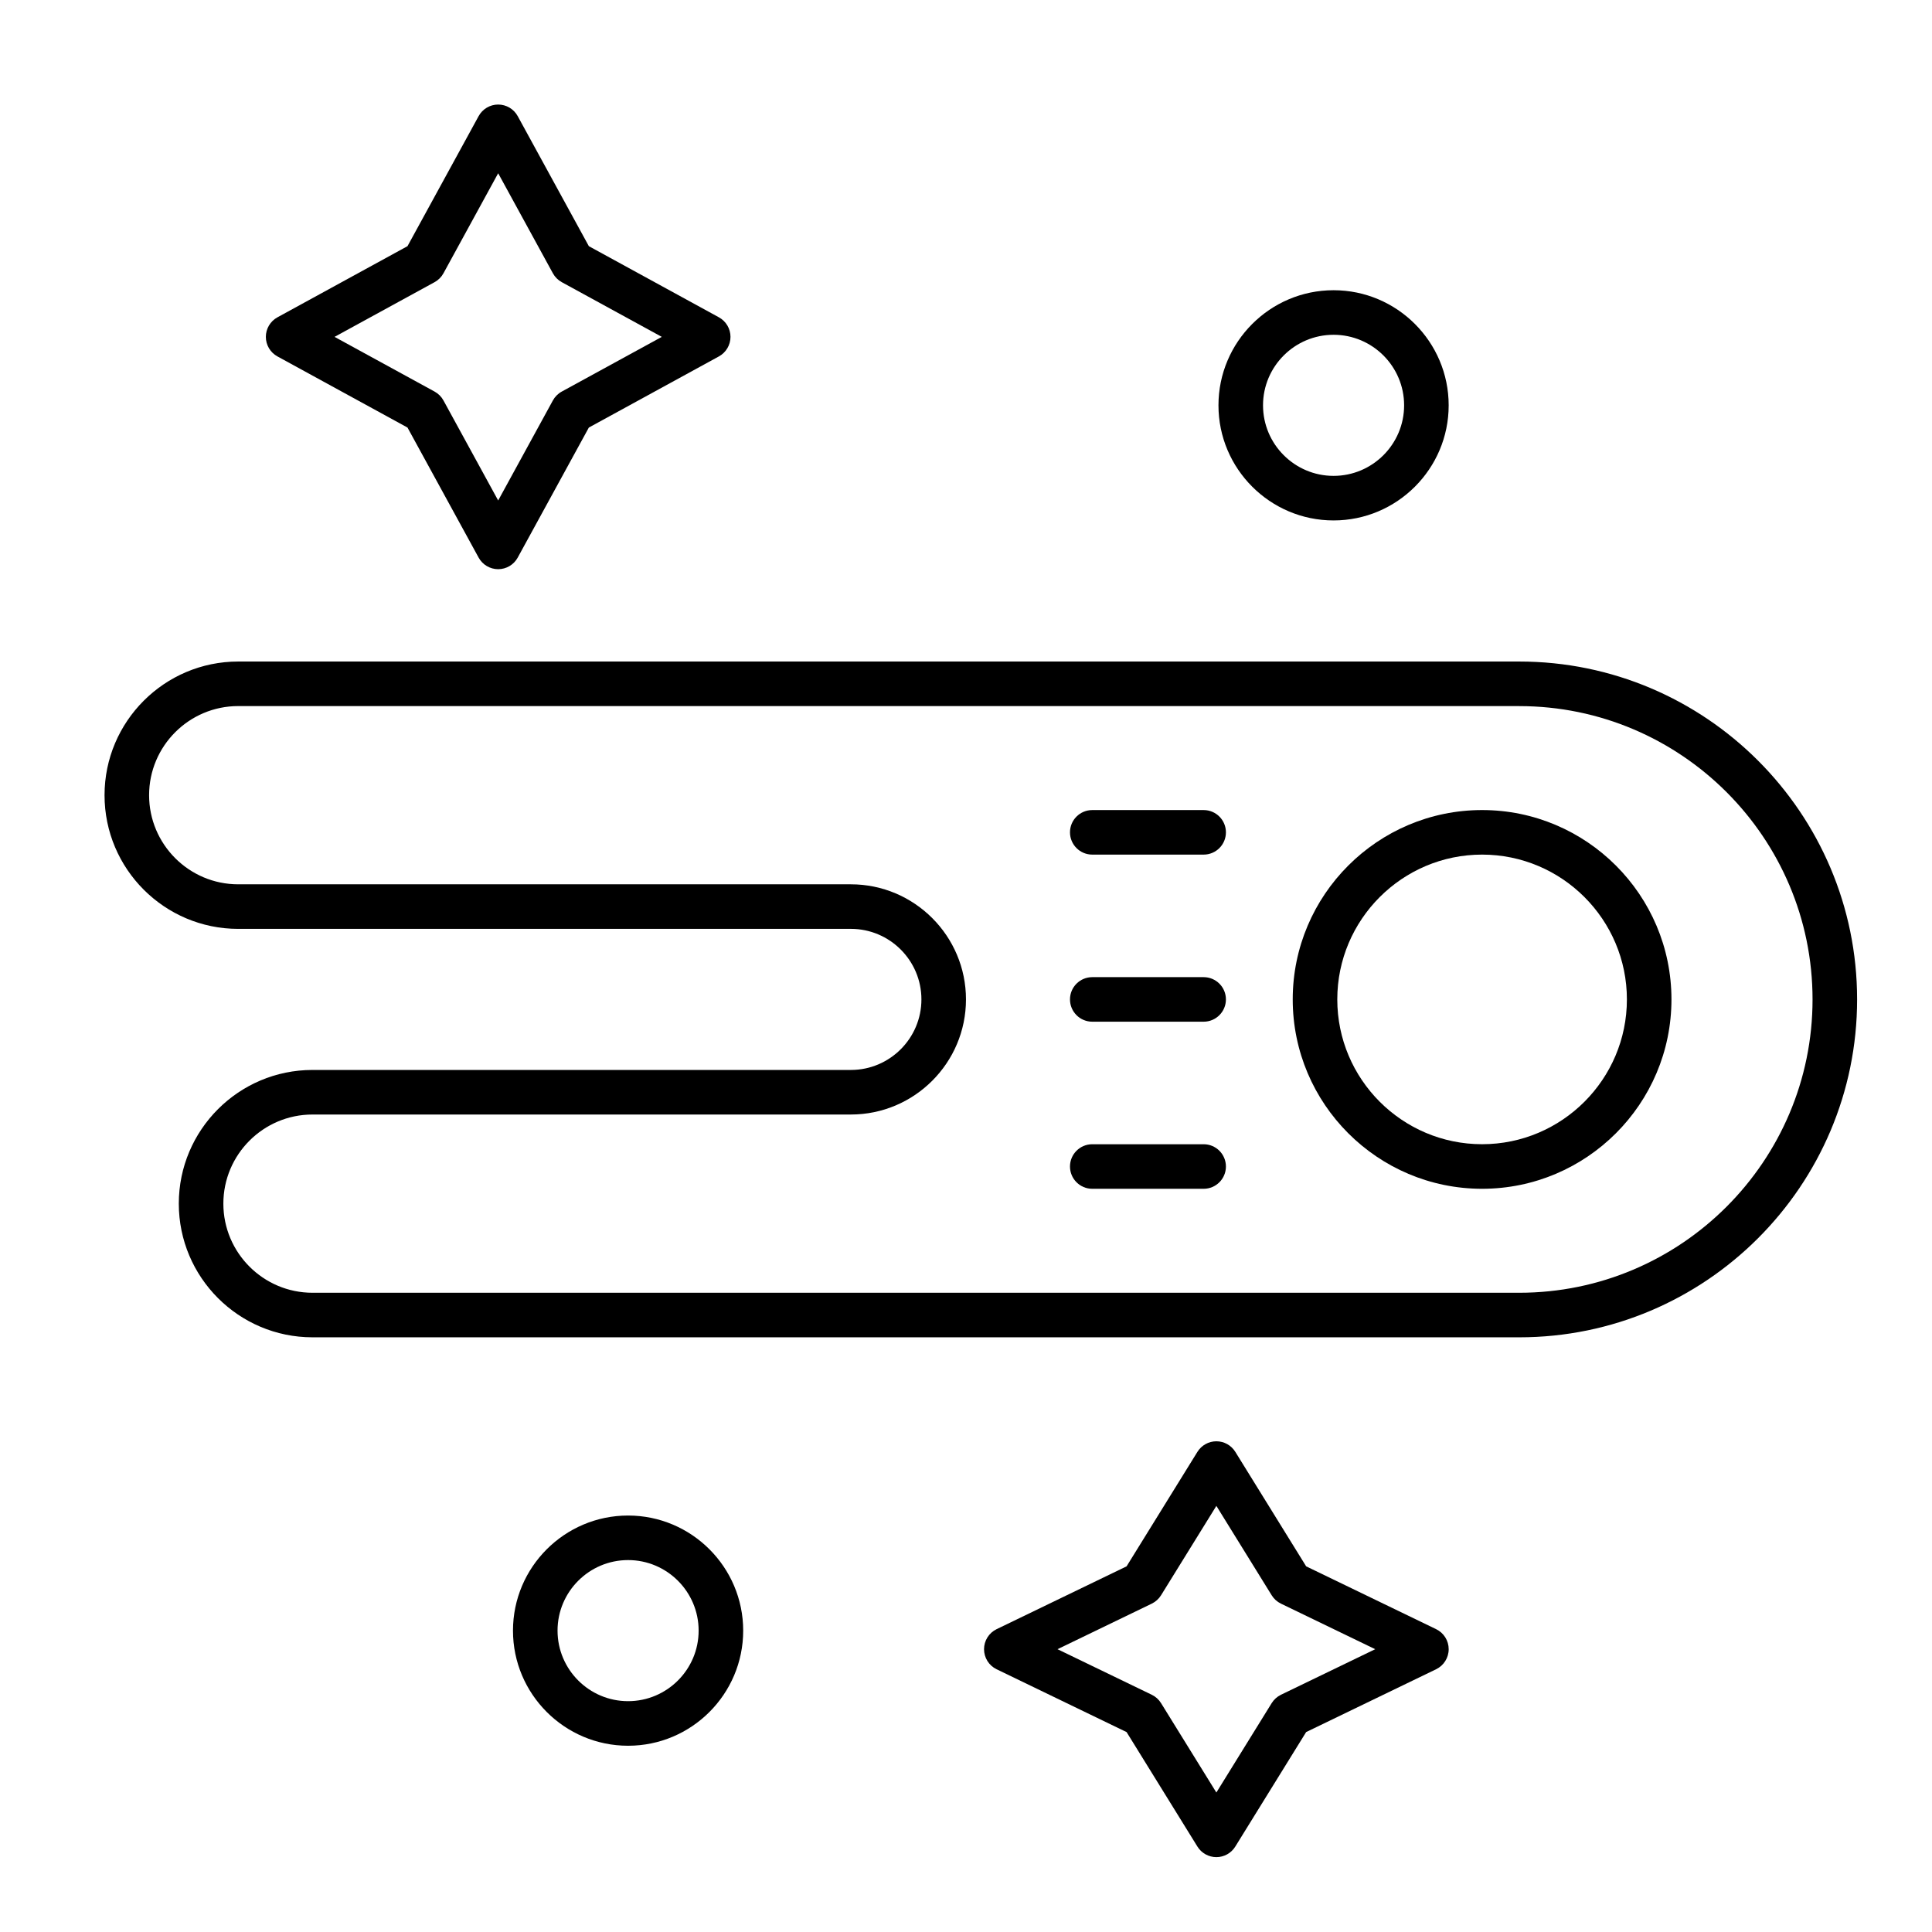
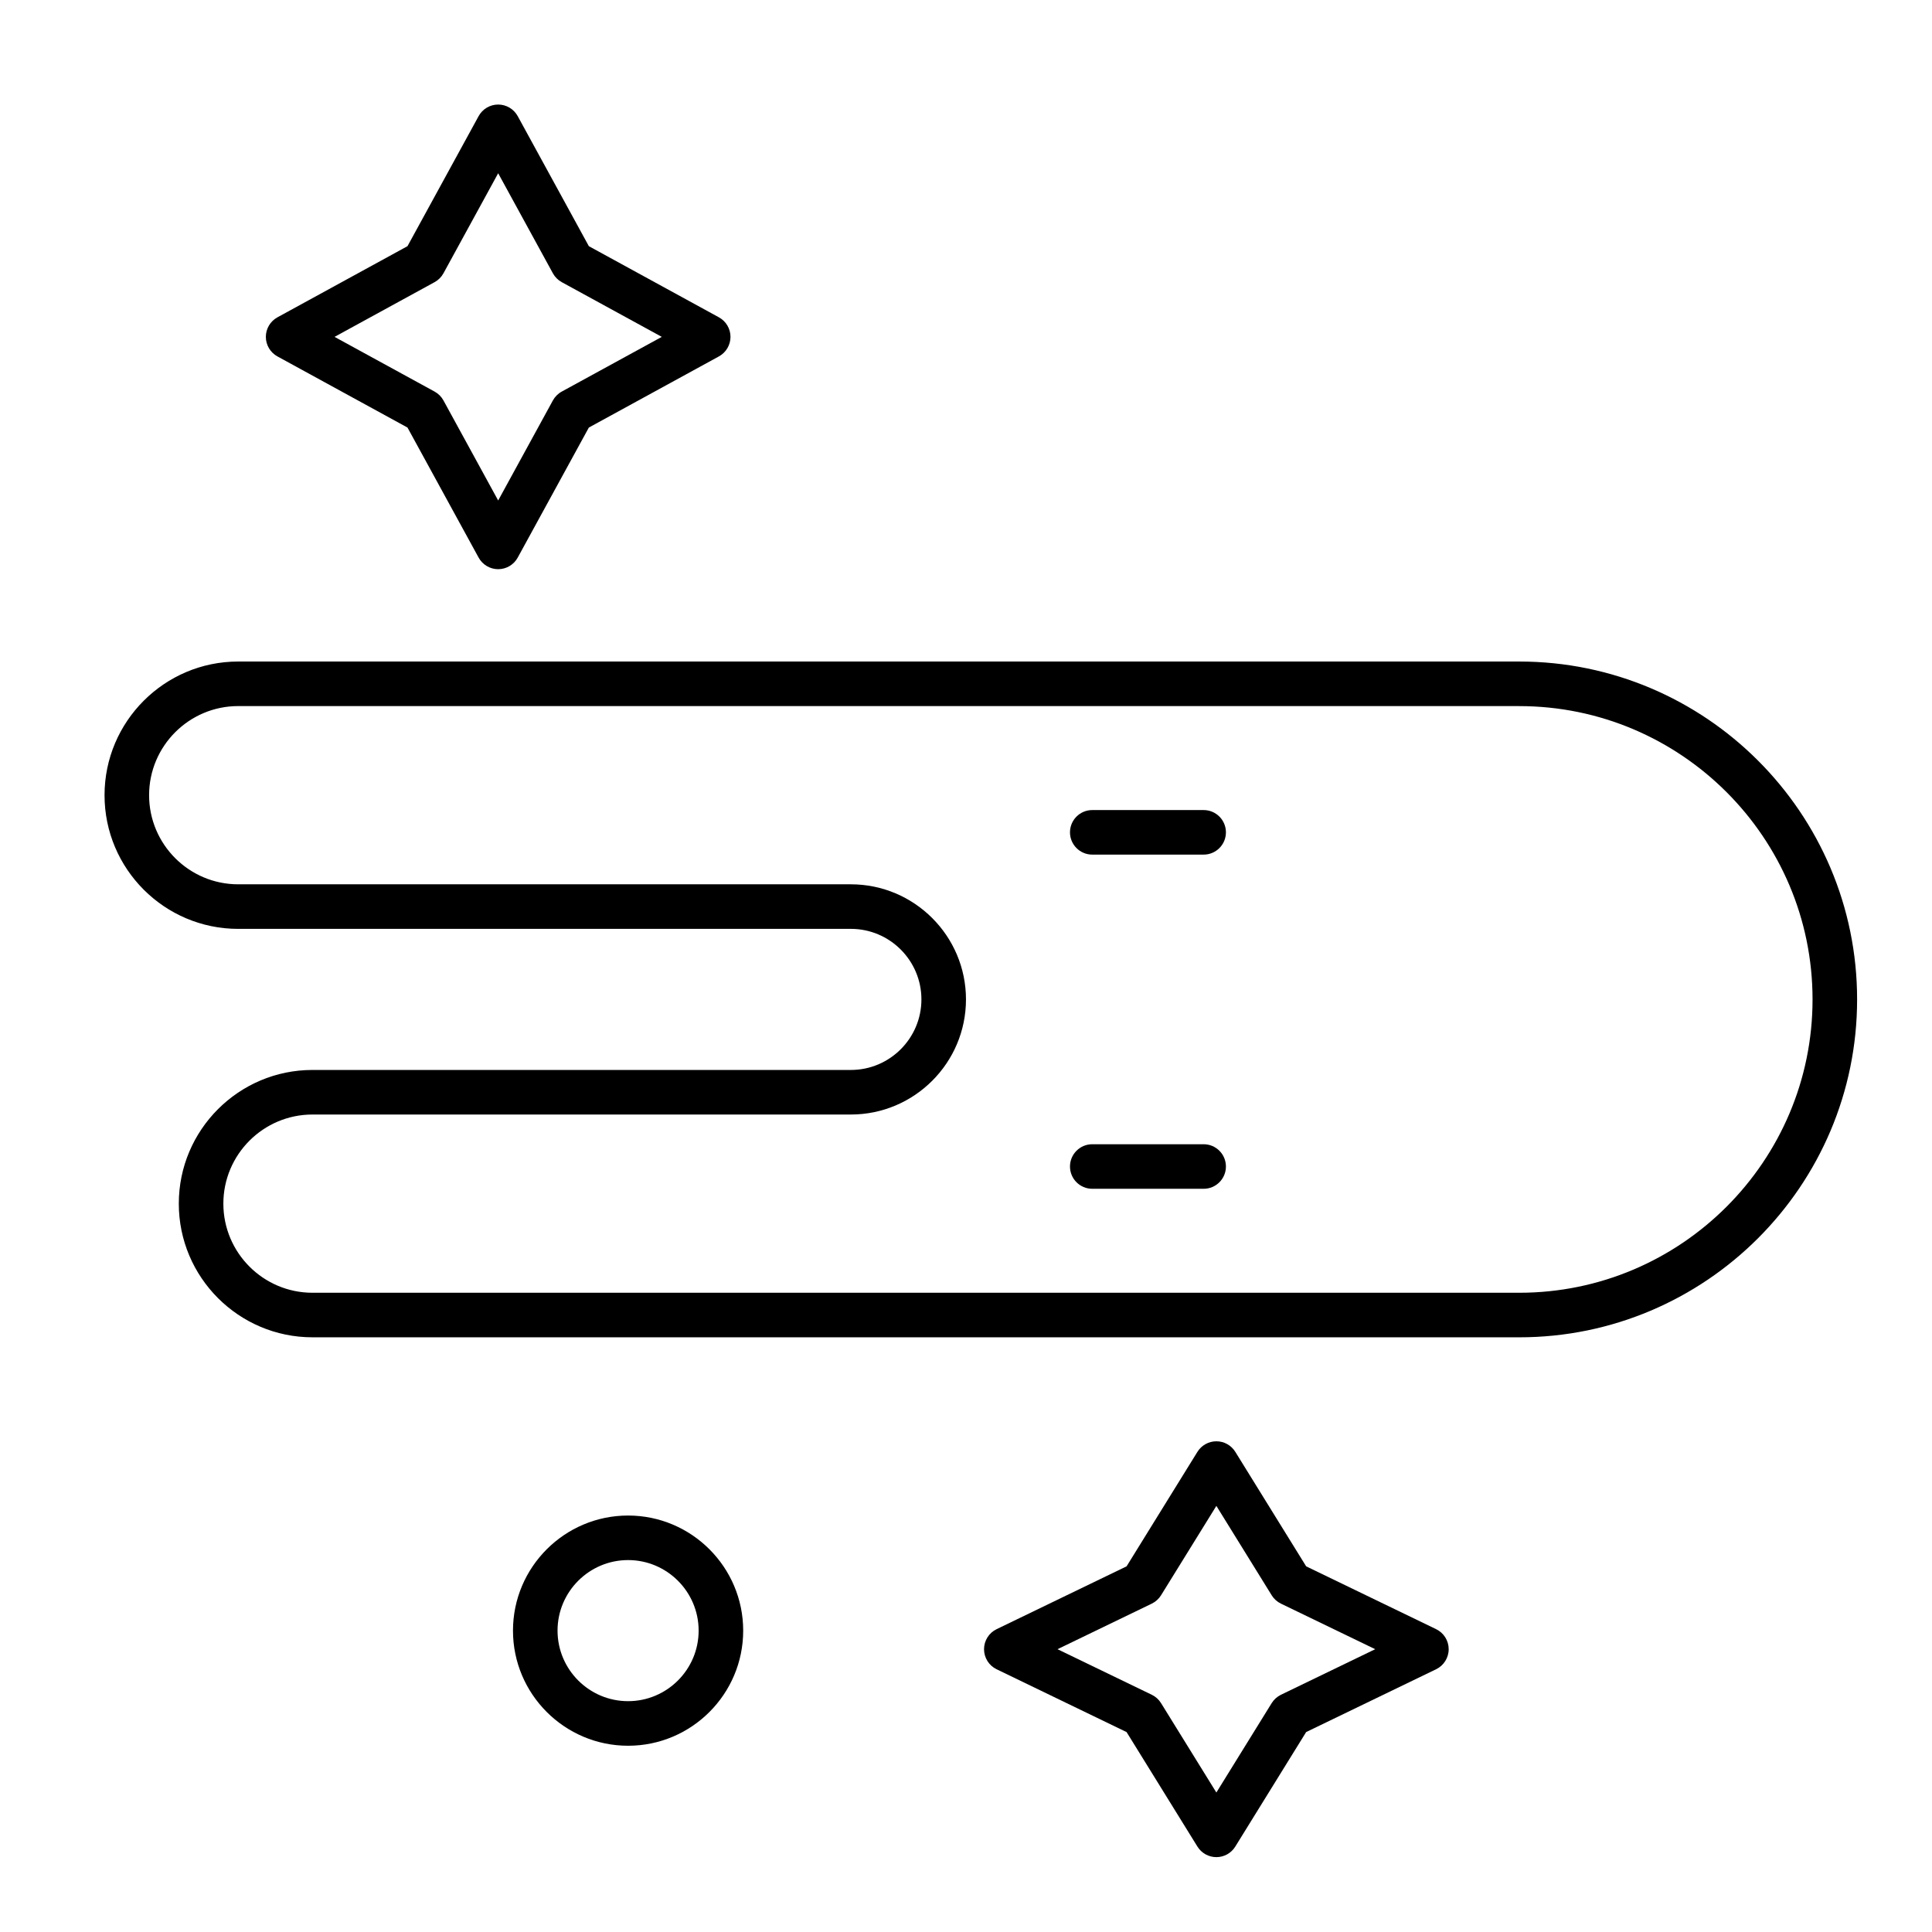
<svg xmlns="http://www.w3.org/2000/svg" fill="#000000" width="800px" height="800px" version="1.1" viewBox="144 144 512 512">
  <g>
    <path d="m546.61 498.4h-319.8c-19.535 0-35.426-15.891-35.426-35.426s15.891-35.426 35.426-35.426h142.68c10.309 0 18.695-8.387 18.695-18.695 0-10.309-8.387-18.695-18.695-18.695l-162.36 0.004c-19.535 0-35.426-15.891-35.426-35.426s15.891-35.426 35.426-35.426h339.48c49.375 0 89.543 40.168 89.543 89.543 0.004 49.379-40.164 89.547-89.543 89.547zm-319.8-59.039c-13.023 0-23.617 10.594-23.617 23.617 0 13.02 10.594 23.617 23.617 23.617h319.8c42.863 0 77.734-34.871 77.734-77.734s-34.871-77.734-77.734-77.734l-339.48-0.008c-13.023 0-23.617 10.594-23.617 23.617s10.594 23.617 23.617 23.617h162.36c16.82 0 30.504 13.684 30.504 30.504 0 16.82-13.684 30.504-30.504 30.504z" />
-     <path d="m536.77 459.04c-27.672 0-50.184-22.512-50.184-50.184s22.512-50.184 50.184-50.184c27.672 0 50.184 22.512 50.184 50.184 0.004 27.672-22.512 50.184-50.184 50.184zm0-88.562c-21.16 0-38.375 17.215-38.375 38.375 0 21.16 17.215 38.375 38.375 38.375 21.16 0 38.375-17.215 38.375-38.375 0.004-21.156-17.211-38.375-38.375-38.375z" />
    <path d="m462.98 370.48h-29.52c-3.262 0-5.902-2.644-5.902-5.902 0-3.262 2.644-5.902 5.902-5.902h29.52c3.262 0 5.902 2.644 5.902 5.902 0 3.262-2.644 5.902-5.902 5.902z" />
-     <path d="m462.98 414.76h-29.52c-3.262 0-5.902-2.644-5.902-5.902 0-3.262 2.644-5.902 5.902-5.902h29.52c3.262 0 5.902 2.644 5.902 5.902 0 3.258-2.644 5.902-5.902 5.902z" />
    <path d="m462.98 459.04h-29.52c-3.262 0-5.902-2.644-5.902-5.902 0-3.262 2.644-5.902 5.902-5.902h29.52c3.262 0 5.902 2.644 5.902 5.902 0 3.258-2.644 5.902-5.902 5.902z" />
    <path d="m276.02 294.84c-2.156 0-4.144-1.18-5.18-3.07l-18.852-34.465-34.465-18.852c-1.895-1.035-3.07-3.023-3.07-5.18s1.18-4.144 3.07-5.18l34.465-18.852 18.852-34.465c1.035-1.895 3.019-3.07 5.18-3.07 2.156 0 4.144 1.18 5.18 3.07l18.852 34.465 34.465 18.852c1.895 1.035 3.07 3.023 3.07 5.18s-1.18 4.144-3.07 5.18l-34.465 18.852-18.852 34.465c-1.035 1.895-3.023 3.07-5.18 3.07zm-43.359-61.566 26.512 14.5c0.992 0.543 1.805 1.355 2.348 2.348l14.5 26.512 14.5-26.512c0.543-0.992 1.355-1.805 2.348-2.348l26.512-14.5-26.512-14.5c-0.992-0.543-1.805-1.355-2.348-2.348l-14.5-26.512-14.5 26.512c-0.543 0.992-1.355 1.805-2.348 2.348z" />
    <path d="m466.35 636.16c-2.043 0-3.945-1.059-5.019-2.797l-18.777-30.344-34.438-16.645c-2.039-0.984-3.336-3.051-3.336-5.316s1.297-4.328 3.336-5.316l34.438-16.645 18.777-30.344c1.078-1.738 2.977-2.797 5.019-2.797 2.047 0 3.945 1.059 5.019 2.797l18.777 30.344 34.438 16.645c2.039 0.984 3.332 3.047 3.332 5.312 0 2.266-1.297 4.328-3.336 5.316l-34.438 16.645-18.777 30.344c-1.07 1.742-2.969 2.801-5.016 2.801zm-42.098-55.105 24.988 12.078c1.008 0.488 1.859 1.254 2.449 2.211l14.66 23.691 14.66-23.691c0.59-0.953 1.441-1.719 2.449-2.211l24.988-12.078-24.988-12.078c-1.008-0.488-1.859-1.254-2.449-2.211l-14.66-23.691-14.66 23.691c-0.59 0.953-1.441 1.719-2.449 2.211z" />
    <path d="m310.45 606.64c-16.82 0-30.504-13.684-30.504-30.504 0-16.82 13.684-30.504 30.504-30.504s30.504 13.684 30.504 30.504c0 16.82-13.684 30.504-30.504 30.504zm0-49.203c-10.309 0-18.695 8.387-18.695 18.695 0 10.309 8.387 18.695 18.695 18.695s18.695-8.387 18.695-18.695c0-10.309-8.387-18.695-18.695-18.695z" />
-     <path d="m497.41 281.92c-16.82 0-30.504-13.684-30.504-30.504 0-16.82 13.684-30.504 30.504-30.504 16.82 0 30.504 13.684 30.504 30.504 0 16.82-13.684 30.504-30.504 30.504zm0-49.199c-10.309 0-18.695 8.387-18.695 18.695 0 10.309 8.387 18.695 18.695 18.695 10.309 0 18.695-8.387 18.695-18.695 0-10.309-8.387-18.695-18.695-18.695z" />
  </g>
</svg>